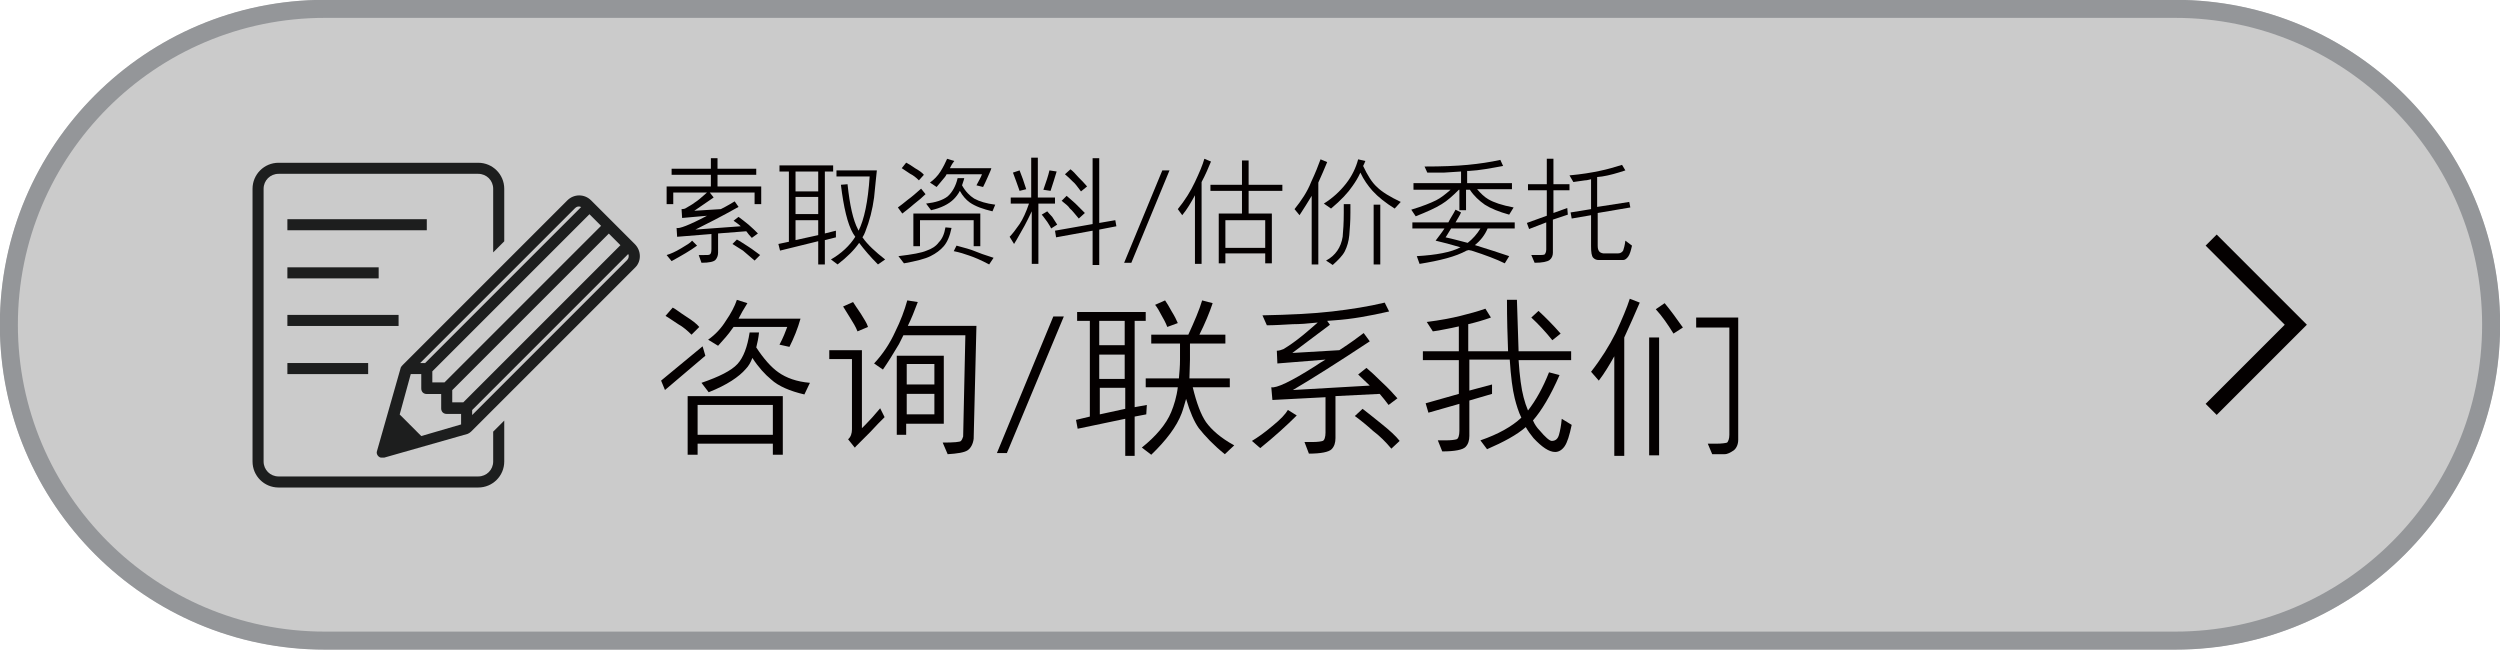
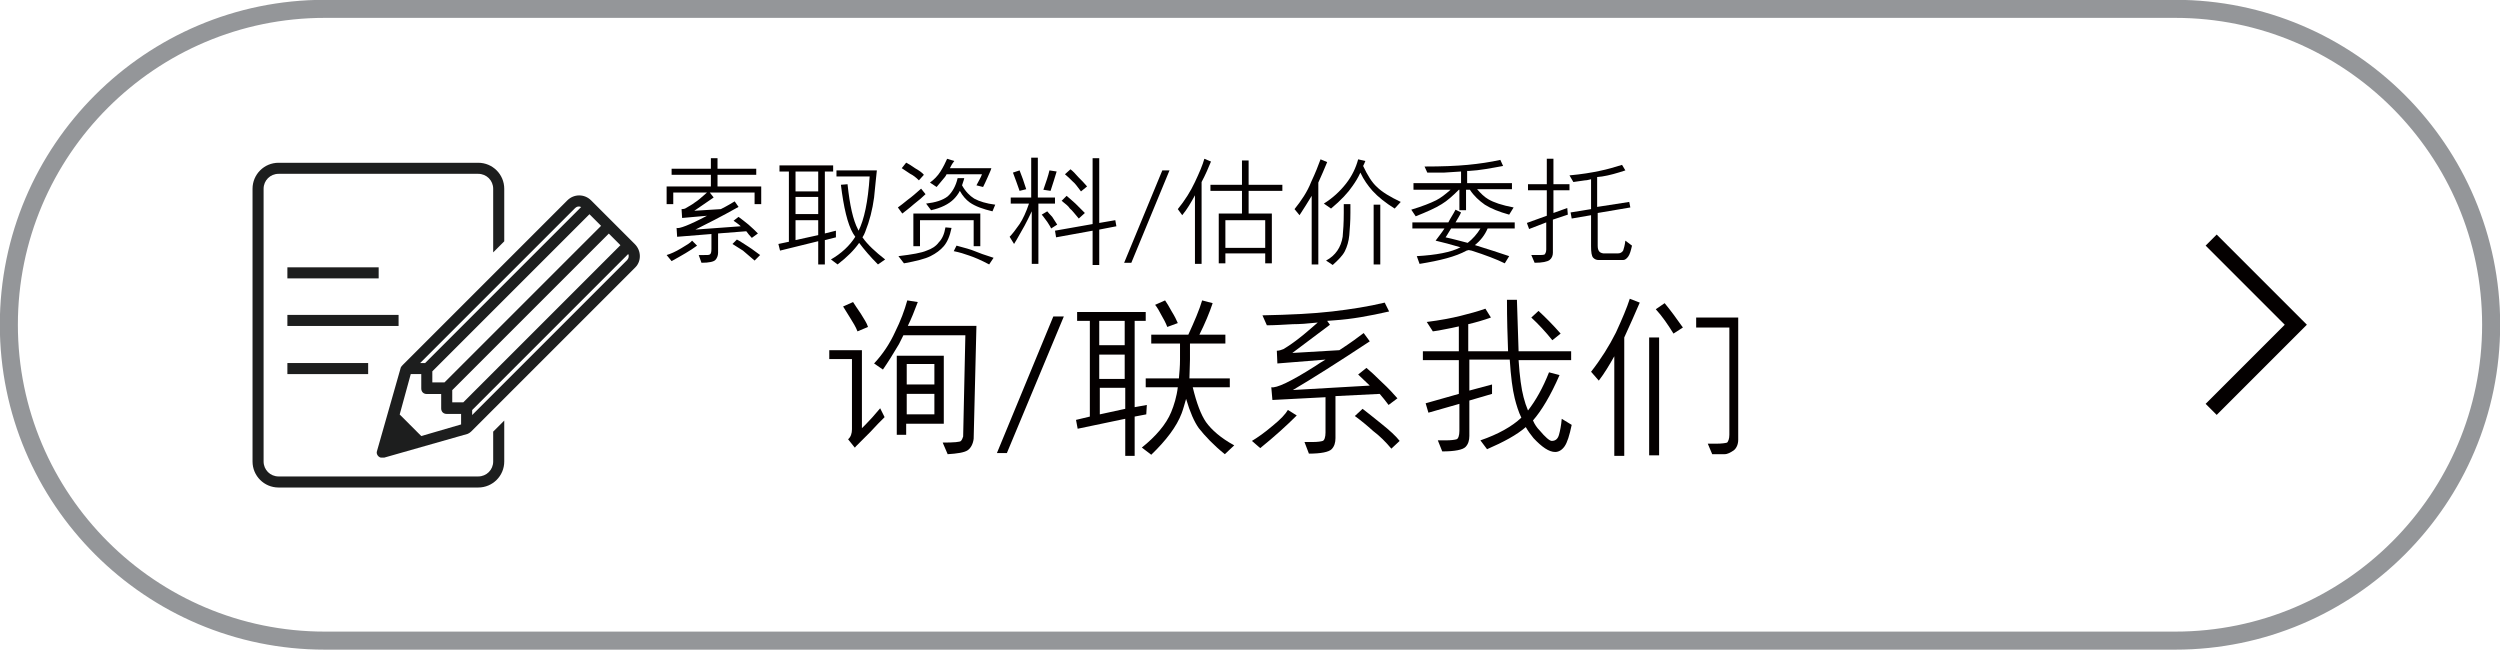
<svg xmlns="http://www.w3.org/2000/svg" version="1.1" x="0px" y="0px" viewBox="0 0 451.9 117.5" style="enable-background:new 0 0 451.9 117.5;" xml:space="preserve">
  <style type="text/css">
	.st0{fill:#CBCBCB;}
	.st1{fill:none;stroke:#949699;stroke-width:3.263;}
	.st2{enable-background:new    ;}
	.st3{fill:#040000;}
	.st4{fill:#1D1E1E;}
	.st5{fill:#040000;fill-opacity:0;}
</style>
  <g id="レイヤー_1">
</g>
  <g id="クライアント名">
    <g id="コンポーネント_6_1_00000127748406543216565770000013248373244320546492_" transform="translate(427 4479)">
      <g id="Button_-_Press-2_00000155859026015870611300000014682749542216103316_">
        <g id="長方形_1090-2_00000125596111850226894780000003277021004752469635_">
-           <path class="st0" d="M-368.3-4479h334.5c32.4,0,58.7,26.3,58.7,58.7l0,0c0,32.4-26.3,58.7-58.7,58.7h-334.5      c-32.4,0-58.7-26.3-58.7-58.7l0,0C-427-4452.7-400.7-4479-368.3-4479z" />
          <path class="st1" d="M-368.3-4477.4h334.5c31.5,0,57.1,25.6,57.1,57.1l0,0c0,31.5-25.6,57.1-57.1,57.1h-334.5      c-31.5,0-57.1-25.6-57.1-57.1l0,0C-425.4-4451.8-399.8-4477.4-368.3-4477.4z" />
        </g>
        <g class="st2">
-           <path class="st3" d="M-306.8-4408.5l-0.7-1.7l7.5-6.2l0.5,1.7L-306.8-4408.5z M-306.7-4421.9l1.3-1.5c0.6,0.3,1.3,0.9,2.4,1.6      c1.1,0.7,1.9,1.3,2.4,1.9l-1.4,1.4c-0.7-0.7-1.5-1.4-2.4-1.9C-305.2-4420.9-306-4421.5-306.7-4421.9z M-285.5-4407.4v10.6h-1.8      v-2h-13.6v2h-1.8v-10.6H-285.5z M-300.9-4400.4h13.6v-5.4h-13.6V-4400.4z M-281.6-4407.7c-2.6-0.6-4.7-1.5-6-2.7      c-1.1-0.9-2.3-2.2-3.4-3.9c-0.3,0.8-0.7,1.5-1.2,2c-1.2,1.4-3.4,2.9-6.7,4.2l-1.3-1.7c3.2-1.1,5.4-2.2,6.5-3.4      c1.1-1.2,1.8-3.1,2.2-5.7h1.7c-0.1,1-0.3,1.9-0.5,2.7c1.3,2,2.7,3.6,4,4.5c1.4,1,3.3,1.7,5.7,1.9L-281.6-4407.7z M-293.5-4421.4      h11.2c-0.5,1.8-1.2,3.5-2,5.1l-1.8-0.4c0.7-1.3,1.1-2.4,1.4-3.2h-9.7c-0.1,0.1-0.2,0.3-0.3,0.4c-0.6,0.9-1.5,1.9-2.5,3l-1.8-1.1      c1.3-0.9,2.4-2.1,3.2-3.4c0.9-1.3,1.6-2.6,2-3.8l1.9,0.6C-292.6-4423.1-293.1-4422.2-293.5-4421.4z" />
          <path class="st3" d="M-271.2-4415.6v14c0.2-0.2,0.4-0.4,0.7-0.7c0.7-0.7,1.6-1.7,2.6-2.9l0.8,1.6c-0.7,0.7-1.6,1.6-2.6,2.7      l-2.6,2.6c-0.1,0.1-0.1,0.2-0.2,0.2l-1.2-1.5c0.5-0.4,0.7-1.1,0.7-1.8v-12.7h-4.1v-1.6H-271.2z M-274.6-4423.6l1.8-0.8      c0.3,0.5,0.8,1.2,1.4,2.1c0.6,1,1.1,1.7,1.3,2.4l-1.9,0.8c-0.3-0.8-0.8-1.6-1.3-2.4C-273.7-4422.2-274.2-4422.9-274.6-4423.6z       M-262.9-4420.1h12.4l-0.5,20.4c-0.1,0.9-0.5,1.7-1.1,2.1c-0.6,0.4-1.9,0.6-3.6,0.7l-0.9-2.1c2,0,3.2-0.1,3.3-0.3      c0.2-0.2,0.3-0.5,0.4-0.8l0.4-18.3h-11.2l-0.8,1.6c-1,1.7-2,3.3-2.9,4.6l-1.6-1.1c1.6-1.7,2.9-3.7,3.8-5.7c1-2,1.7-3.9,2.2-5.7      l1.9,0.3C-261.7-4422.8-262.3-4421.3-262.9-4420.1z M-264.9-4400.5v-14.2h8.5v12.3h-6.8v2H-264.9z M-263.1-4409.5h5v-3.7h-5      V-4409.5z M-258.1-4407.8h-5v3.7h5V-4407.8z" />
          <path class="st3" d="M-246.8-4397.1l10.2-24.7h1.9l-10.3,24.7H-246.8z" />
          <path class="st3" d="M-230-4403.7v-17.3h-2.3v-1.6h12.4v1.6h-2v15.6l2.2-0.4l-0.1,1.7l-2.1,0.4v7.1h-1.7v-6.7l-8.6,1.8l-0.3-1.6      L-230-4403.7z M-223.7-4421h-4.6v4.4h4.6V-4421z M-223.7-4414.9h-4.6v4.4h4.6V-4414.9z M-228.2-4408.9v4.8l4.6-1v-3.8H-228.2z       M-213.4-4404.3c-0.9,2.4-2.8,4.9-5.5,7.5l-1.7-1.3c2.5-2,4.4-4.2,5.3-6.4c0.5-1.2,1-2.8,1.2-4.5h-5.8v-1.6h6      c0.1-1.1,0.2-2.2,0.2-3.4v-2.9h-5.2v-1.6h6.7c1.1-2.4,2-4.5,2.5-6.2l1.9,0.5c-0.6,1.8-1.4,3.7-2.4,5.7h4.7v1.6h-6.4v2.9      c0,1.2-0.1,2.4-0.1,3.4h7.3v1.6h-6.7c0.7,2.9,1.5,5,2.4,6.3c1,1.4,2.7,2.9,5.1,4.2l-1.7,1.6c-2-1.6-3.6-3.3-4.7-4.7      c-0.8-1.1-1.6-2.9-2.3-5.3C-212.9-4405.9-213.1-4405.1-213.4-4404.3z M-218.2-4423.9l1.8-0.8c0.3,0.4,0.7,1.1,1.2,2      c0.5,0.8,0.9,1.6,1.1,2.1l-1.9,0.7c-0.3-0.8-0.7-1.5-1.1-2.2C-217.4-4422.7-217.8-4423.4-218.2-4423.9z" />
          <path class="st3" d="M-197-4402c1.5-1.2,2.4-2.2,2.8-2.9l1.6,1c-1.8,1.8-4,3.8-6.6,5.9l-1.5-1.3      C-199.7-4399.9-198.4-4400.8-197-4402z M-179.4-4417.3c-5.9,3.9-10.5,6.8-13.9,8.8l13.9-0.8c-0.7-0.7-1.5-1.4-2.1-2l1.5-1.2      c0.6,0.5,1.6,1.4,2.8,2.6c1.2,1.1,2.1,2.1,2.8,2.9l-1.6,1.2c-0.5-0.7-1.1-1.4-1.6-2l-8,0.4v7.6c0,0.8-0.2,1.5-0.7,2      c-0.5,0.5-1.9,0.8-4.1,0.8l-0.8-2.1h1.4c1,0,1.6-0.1,1.9-0.2c0.3-0.1,0.5-0.7,0.5-1.5v-6.4l-9.6,0.5l-0.2-2.3      c0.9,0.2,3.5-1,7.9-3.8c0.6-0.4,1.2-0.8,1.9-1.2l-8.7,0.7l-0.1-2.3c0.5,0,0.9-0.2,1.2-0.3c1-0.6,2-1.3,3-2.1      c0.8-0.6,1.9-1.6,3.2-2.7c-1.8,0.2-3.3,0.3-4.5,0.3c-1.8,0.1-3.4,0.2-4.7,0.2l-0.8-1.8c5-0.1,9.1-0.3,12.6-0.7      c3.4-0.4,6.6-0.9,9.5-1.6l0.8,1.6c-3.5,0.8-6.8,1.4-9.9,1.6c-0.4,0-0.9,0.1-1.3,0.1l0.5,0.7l-6.8,5.1l8.5-0.5      c2-1.3,3.5-2.4,4.4-3.1L-179.4-4417.3z M-182.1-4403.8l1.4-1.3c0.8,0.6,1.9,1.5,3.4,2.7c1.5,1.2,2.6,2.2,3.3,3.1l-1.5,1.4      c-1-1.2-2.1-2.3-3.3-3.2C-179.9-4402.1-181-4403-182.1-4403.8z" />
          <path class="st3" d="M-152.5-4415.5h9.5v1.6h-9.5c0.2,3,0.5,5.2,0.9,6.7c0.2,0.8,0.5,1.7,0.8,2.4c1.4-1.8,2.7-4.1,3.8-6.9      l1.9,0.5c-1.6,3.7-3.3,6.5-4.8,8.2c0.3,0.7,0.7,1.3,1.2,1.8c1,1.2,1.8,1.9,2.2,1.9c0.7,0,1.1-0.4,1.3-1.1      c0.2-0.7,0.4-1.7,0.5-2.9l1.8,1.1c-0.4,1.9-0.8,3.2-1.3,3.9c-0.5,0.7-1.1,1-1.7,1l0,0c-1.1,0-2.4-0.9-3.9-2.5      c-0.5-0.6-1-1.3-1.4-2c-1.6,1.4-4,2.7-7,4l-1.2-1.6c3.2-1.1,5.7-2.5,7.4-4.1c-0.5-1-0.9-2.3-1.2-3.5c-0.4-1.6-0.7-3.9-0.9-7      h-7.3v5.6l4.1-1.1v1.7l-4.1,1.2v6.4c0,0.8-0.2,1.5-0.7,2c-0.5,0.5-1.9,0.8-4.2,0.8l-0.8-2h1.4c1,0,1.7-0.1,2-0.2      c0.3-0.1,0.5-0.7,0.5-1.5v-4.9l-5.6,1.6l-0.5-1.7l6-1.7v-6.1h-6.5v-1.6h6.5v-4.5c-0.9,0.2-1.8,0.4-2.4,0.5      c-0.9,0.2-1.6,0.3-2.3,0.4l-1.1-1.7c2.4-0.3,4.5-0.7,6.1-1.1s3.1-0.8,4.5-1.3l1,1.6c-1.4,0.5-2.8,0.9-4.1,1.2v4.9h7.2      c-0.1-2.6-0.2-5.7-0.2-9.3h1.8C-152.7-4421.2-152.6-4418.1-152.5-4415.5z M-150.2-4421.6l1.3-1.2c1.2,1.1,2.6,2.5,4,4.1      l-1.5,1.2C-147.6-4419-148.9-4420.4-150.2-4421.6z" />
          <path class="st3" d="M-133.4-4418v21.4h-1.8v-18c-0.9,1.6-1.8,3.1-2.8,4.4l-1.4-1.6c1.8-2.3,3.3-4.7,4.5-7.1      c1.1-2.4,2-4.5,2.5-6.1l1.8,0.7C-131.4-4422.4-132.4-4420.2-133.4-4418z M-128.9-4396.7v-21.3h1.8v21.3H-128.9z M-127.7-4423.1      l1.6-1.1c1,1.2,2.1,2.7,3.3,4.4l-1.7,1.1C-125.5-4420.3-126.5-4421.8-127.7-4423.1z M-112.8-4421.7v22.2c0,0.8-0.3,1.5-0.8,1.9      c-0.6,0.4-1.1,0.7-1.7,0.7h-2.2l-0.8-1.9h1.5c1,0,1.7-0.1,2-0.2c0.2-0.2,0.4-0.7,0.4-1.4v-19.4h-6v-1.8H-112.8z" />
        </g>
        <g>
          <g class="st2">
            <path class="st3" d="M-303.9-4434.1c1-0.6,1.7-1,2-1.4l0.9,0.9c-1.2,0.9-2.8,1.8-4.6,2.8l-0.9-1.1       C-305.8-4433.1-304.9-4433.5-303.9-4434.1z M-290.5-4444.2h-8.2l0.7,0.9l-3.5,2.4l4.8-0.3c1.2-0.6,2-1.1,2.5-1.4l0.7,1       c-3.2,1.8-5.8,3.1-7.8,4.1l8.2-0.6c-0.4-0.4-0.9-0.7-1.3-1l0.9-0.7c0.5,0.4,1.1,0.8,1.8,1.4c0.7,0.6,1.2,1.1,1.7,1.6l-1.1,0.8       c-0.4-0.4-0.7-0.8-1-1.2l-5.1,0.4v3.5c0,0.5-0.2,1-0.5,1.3c-0.3,0.3-1.1,0.5-2.5,0.5l-0.5-1.4h1c0.5,0,0.9,0,1-0.1       c0.2-0.1,0.3-0.4,0.3-1v-2.7l-6.2,0.5l-0.1-1.6c0.4,0.2,2.3-0.5,5.5-2.2l-4.5,0.4l-0.1-1.6c0.4,0,0.7-0.1,0.8-0.2       c0.5-0.3,1.1-0.6,1.6-1c0.5-0.3,1.2-0.9,2.2-1.8h-6.1v2.1h-1.2v-3.2h8v-2.1h-7.1v-1.1h7.1v-1.9h1.2v1.9h7v1.1h-7v2.1h7.9v3.2       h-1.2V-4444.2z M-294.6-4434.9l0.8-0.8c0.6,0.3,1.3,0.8,2.1,1.3c0.8,0.5,1.5,1.1,2.1,1.5l-1,1c-0.8-0.7-1.5-1.3-2.1-1.8       C-293.3-4434.1-294-4434.5-294.6-4434.9z" />
            <path class="st3" d="M-284.4-4435.3v-12.7h-1.7v-1.1h9.7v1.1h-1.5v11.2l2-0.5l0,1.2l-2,0.5v4.4h-1.2v-4.2l-6.9,1.7l-0.3-1.2       L-284.4-4435.3z M-279.1-4448h-4.1v3.6h4.1V-4448z M-279.1-4443.4h-4.1v3.1h4.1V-4443.4z M-279.1-4439.2h-4.1v3.6l4.1-0.9       V-4439.2z M-271.8-4437.3c1-2,1.7-5.2,2-9.8h-6v-1.1h7.3c-0.1,1.1-0.3,2.7-0.5,4.9c-0.3,2.2-0.8,4.2-1.6,6.2       c-0.1,0.3-0.3,0.7-0.5,1c0.9,1.3,2.3,2.6,4.1,4l-1.3,0.9c-1.4-1.4-2.5-2.7-3.4-3.9c-0.9,1.3-2.2,2.6-3.9,3.9l-1.2-0.9       c1.9-1.1,3.4-2.5,4.4-4.1c-0.1-0.2-0.3-0.4-0.4-0.6c-1-1.7-1.7-4.7-2.2-8.8l1.2-0.1c0.4,3.8,1,6.5,1.9,8.2L-271.8-4437.3z" />
            <path class="st3" d="M-260.5-4444.9l0.8,1c-0.5,0.5-1.2,1.1-2.1,1.8c-0.9,0.8-1.6,1.3-2.1,1.7l-0.8-1.1       c0.4-0.3,1.1-0.8,1.8-1.4C-262.2-4443.4-261.4-4444.1-260.5-4444.9z M-257.3-4435.2c0.6-0.6,1-1.5,1.2-2.7l1.1,0.1       c-0.3,1.5-0.8,2.6-1.4,3.3c-0.6,0.7-1.4,1.3-2.4,1.8s-2.6,0.9-4.8,1.3l-1-1.3c2.5-0.3,4.2-0.6,5.1-1       C-258.6-4434-257.8-4434.5-257.3-4435.2z M-264-4448.6l0.8-1c0.4,0.2,0.9,0.5,1.6,1c0.7,0.4,1.3,0.8,1.6,1.2l-0.9,1       c-0.5-0.5-1-0.9-1.6-1.2L-264-4448.6z M-249.8-4440.4v5.9h-1.2v-4.7h-9.7v4.7h-1.2v-5.9H-249.8z M-247.6-4440.8       c-1.7-0.4-3.1-0.9-4.1-1.6c-0.7-0.5-1.3-1.2-1.8-2.1c-0.3,0.6-0.7,1.1-1.1,1.5c-0.9,0.9-2.3,1.6-4.1,2l-0.9-1.2       c1.7-0.2,3-0.6,3.9-1.3c0.8-0.7,1.5-1.9,1.8-3.3h1.2c-0.1,0.5-0.3,0.9-0.4,1.3c0.6,1.1,1.4,1.9,2.2,2.4       c0.9,0.5,2.2,0.9,3.8,1.1L-247.6-4440.8z M-255.3-4448.6h7.5c-0.1,0.4-0.4,1-0.7,1.7c-0.3,0.7-0.6,1.3-0.8,1.7l-1.2-0.3       c0.4-0.8,0.8-1.4,1-2h-6.4c-0.1,0.2-0.2,0.4-0.3,0.5c-0.4,0.5-0.9,1.1-1.5,1.8l-1.2-0.8c0.7-0.5,1.4-1.2,1.9-2s0.9-1.6,1.2-2.3       l1.3,0.4C-254.9-4449.4-255.1-4449-255.3-4448.6z M-254.6-4433.6l0.5-1c1.5,0.4,2.6,0.7,3.3,1c0.7,0.3,1.8,0.7,3.4,1.2       l-0.8,1.2c-1.5-0.8-2.7-1.3-3.6-1.6C-252.6-4433.1-253.6-4433.4-254.6-4433.6z" />
            <path class="st3" d="M-239.3-4442.1v10.8h-1.2v-9.5c-0.5,1-0.9,1.9-1.3,2.6c-0.6,1-1.2,2.2-1.9,3.3l-0.8-1.3       c0.5-0.5,1.1-1.3,1.8-2.3c0.6-0.9,1.2-2.2,1.7-3.7h-3.3v-1.1h3.7v-7.2h1.2v7.2h3.1v1.1H-239.3z M-243.9-4447.8l1.2-0.4       c0.4,1,0.8,2.1,1.2,3.4l-1.2,0.3C-243.1-4445.6-243.5-4446.8-243.9-4447.8z M-238.7-4440.2l1-0.6c0.1,0.1,0.4,0.5,0.9,1       c0.4,0.6,0.7,1.1,0.9,1.4l-1.1,0.7c-0.1-0.3-0.4-0.7-0.7-1.2C-238.1-4439.4-238.4-4439.9-238.7-4440.2z M-238.4-4444.7       c0.5-1.4,0.9-2.6,1.1-3.5l1.3,0.2c-0.3,1.1-0.7,2.2-1.1,3.5L-238.4-4444.7z M-236.3-4437.3l6.8-1.2v-11.9h1.2v11.7l2.9-0.5       l0.2,1.1l-3.1,0.6v6.4h-1.2v-6.2l-6.6,1.2L-236.3-4437.3z M-235.1-4442.7l0.9-0.9c0.4,0.3,0.9,0.8,1.6,1.4       c0.6,0.6,1.2,1.2,1.7,1.7l-1.1,1c-0.7-0.8-1.2-1.5-1.6-1.8C-233.9-4441.8-234.5-4442.2-235.1-4442.7z M-234.5-4447.5l1-0.9       c0.4,0.3,0.9,0.8,1.4,1.4c0.6,0.6,1.1,1.1,1.6,1.7l-1.1,0.9c-0.6-0.8-1.1-1.5-1.5-1.8C-233.5-4446.6-233.9-4447-234.5-4447.5z" />
            <path class="st3" d="M-223.8-4431.5l6.9-16.7h1.3l-6.9,16.7H-223.8z" />
            <path class="st3" d="M-214.1-4441.2c1.3-1.6,2.3-3.2,3.1-4.9c0.8-1.7,1.4-3.1,1.7-4.2l1.2,0.5c-0.5,1.2-1,2.4-1.7,3.7v14.8       h-1.2v-12.4c-0.7,1.3-1.4,2.5-2.3,3.6L-214.1-4441.2z M-197.1-4440.4v9h-1.2v-1.8h-7.2v1.8h-1.2v-9h4.2v-4.1h-5.7v-1.1h5.7       v-4.4h1.2v4.4h6.1v1.1h-6.1v4.1H-197.1z M-198.3-4439.2h-7.2v5h7.2V-4439.2z" />
            <path class="st3" d="M-188.7-4446v14.8h-1.2v-12.4c-0.7,1.2-1.5,2.4-2.2,3.5l-0.9-1.1c1.2-1.5,2.3-3.1,3-4.9       c0.8-1.7,1.3-3,1.7-4.1l1.2,0.5C-187.6-4448.5-188.1-4447.3-188.7-4446z M-178.1-4445.2c0.9,0.9,2.4,1.8,4.3,2.7l-1.1,1.2       c-1.6-1-3-2.1-4-3.2c-0.8-0.9-1.6-2-2.2-3.3c-0.4,0.9-0.9,1.7-1.4,2.4c-0.8,1.2-2.1,2.6-3.9,4.1l-1.3-0.9c1.6-1,2.9-2.2,4-3.6       c1.1-1.4,1.8-2.9,2.2-4.4l1.3,0.3c-0.1,0.3-0.3,0.7-0.4,0.9C-179.8-4447.3-179-4446-178.1-4445.2z M-184.1-4440.5v-1.6h1.2v1.6       c0,1.5-0.1,2.8-0.2,4c-0.1,1.1-0.4,2.1-0.8,2.9c-0.4,0.8-1.2,1.6-2.2,2.5l-1.2-0.8c1.7-0.9,2.7-2.4,3-4.3       C-184.2-4437.3-184.1-4438.7-184.1-4440.5z M-178.7-4431.2v-10.8h1.2v10.8H-178.7z" />
            <path class="st3" d="M-161.9-4433.7c-2,1.1-4.8,1.8-8.5,2.4l-0.5-1.4c3.5-0.2,6.2-0.7,7.9-1.6c-1.7-0.5-3.2-0.9-4.5-1.2       c0.5-0.7,1.1-1.4,1.6-2.2h-5.8v-1.1h6.5c0.4-0.8,0.9-1.5,1.3-2.3l1,0.5c-0.2,0.5-0.6,1.1-1,1.8h10.7v1.1h-4.9       c-0.5,1.2-1.3,2.2-2.3,3c2.3,0.7,4.4,1.4,6.2,2l-0.8,1.3c-1.4-0.7-3.5-1.5-6-2.3c-0.2,0-0.4-0.1-0.5-0.1       C-161.6-4433.8-161.8-4433.7-161.9-4433.7z M-171.2-4445.9h8.3v-2.1l-3.1,0.2l-3,0l-0.5-1.1c3.1,0,5.7-0.1,7.8-0.3       c2.1-0.2,4.1-0.5,5.9-0.9l0.5,1.1c-2.2,0.4-4.2,0.8-6.2,0.9c-0.1,0-0.2,0-0.3,0v2.2h8.1v1.1h-6.3c0.6,0.7,1.3,1.4,2,1.8       c1,0.6,2.5,1.1,4.6,1.5l-0.8,1.3c-1.8-0.5-3.3-1.1-4.4-1.8c-1-0.7-2-1.6-2.7-2.7h-0.7v3.7h-1.2v-3.7h-0.1       c-1.1,1.1-2.1,2-3.1,2.6c-1.1,0.7-2.7,1.4-4.7,2.2l-0.8-1.2c2-0.6,3.5-1.2,4.5-1.7c0.8-0.4,1.7-1.1,2.6-1.9h-6.7V-4445.9z        M-165.7-4436.1c1.4,0.3,2.8,0.7,4,1c0.9-0.7,1.7-1.6,2.3-2.6h-5.3C-165.1-4437.1-165.4-4436.5-165.7-4436.1z" />
            <path class="st3" d="M-146.3-4439.3v6c0,0.5-0.2,1-0.6,1.3c-0.4,0.3-1.3,0.5-2.7,0.5l-0.6-1.4h1c0.7,0,1.2,0,1.4-0.1       c0.1-0.1,0.3-0.4,0.3-0.9v-4.9l-3.1,1.2l-0.4-1.1l3.6-1.3v-4.6h-3.4v-1.1h3.4v-4.6h1.2v4.6h2.9v1.1h-2.9v4.1l2.5-0.9l0.1,1.2       L-146.3-4439.3z M-132.3-4441.5l-5.9,1v5.9c0,0.9,0.3,1.3,1,1.4h2.7c0.4,0,0.7-0.2,0.9-0.5c0.1-0.3,0.3-0.9,0.4-1.8l1.2,0.9       c-0.2,0.9-0.4,1.6-0.7,2c-0.3,0.4-0.6,0.6-0.9,0.6c-0.3,0-0.7,0-0.9,0h-3.5c-0.4,0-0.7-0.1-1-0.4c-0.3-0.3-0.4-1-0.4-2.1v-5.6       l-3.5,0.6l-0.2-1.1l3.7-0.6v-5.4c-0.4,0.1-0.8,0.2-1.1,0.2l-2.1,0.3l-0.7-1.2c2.2-0.2,4-0.5,5.4-0.8c1.5-0.3,2.8-0.7,4.1-1.1       l0.6,1c-1.5,0.5-2.9,0.9-4.2,1.1c-0.3,0-0.6,0.1-0.9,0.1v5.4l5.8-0.9L-132.3-4441.5z" />
          </g>
        </g>
      </g>
      <g id="グループ_119_00000162320898271778679380000018259397499541464756_" transform="translate(-8.752 -36.978)">
-         <rect id="長方形_1176_00000081647431999480432650000016294961750768867980_" x="-366.3" y="-4402.4" class="st4" width="25.2" height="2" />
        <rect id="長方形_1177_00000096781321893850914300000017976975441488754099_" x="-366.3" y="-4393.7" class="st4" width="16.5" height="2" />
        <rect id="長方形_1178_00000163763315385229426890000017120386719326906279_" x="-366.3" y="-4385.1" class="st4" width="20.1" height="2" />
        <rect id="長方形_1179_00000137101378130225409320000016436092420913546174_" x="-366.3" y="-4376.4" class="st4" width="14.6" height="2" />
        <path id="パス_134_00000104686762423751551600000001164665144316234424_" class="st4" d="M-329.1-4358.6c0,1.5-1.2,2.7-2.7,2.7     h-36.1c-1.5,0-2.7-1.2-2.7-2.7v-49.3c0-1.5,1.2-2.7,2.7-2.7h36.1c1.5,0,2.7,1.2,2.7,2.7v11.5l2-2v-9.5c0-2.6-2.1-4.7-4.7-4.7     h-36.1c-2.6,0-4.7,2.1-4.7,4.7v49.3c0,2.6,2.1,4.7,4.7,4.7h36.1c2.6,0,4.7-2.1,4.7-4.7v-7.4l-2,2V-4358.6z" />
        <path id="パス_135_00000181775671920639271670000016604064126001474451_" class="st4" d="M-303.5-4397.9l-7.9-7.9     c-1.2-1.2-3.1-1.2-4.3,0l-29.7,29.7c-0.2,0.2-0.3,0.3-0.4,0.5l-4.3,15.1c-0.2,0.5,0.2,1.1,0.7,1.2c0.1,0,0.2,0,0.3,0     c0.1,0,0.2,0,0.3,0l15.1-4.3c0.2-0.1,0.4-0.2,0.6-0.4l0,0l29.7-29.7C-302.3-4394.8-302.3-4396.7-303.5-4397.9z M-334.5-4369.3h-2     v-2.2l28.3-28.3l2.1,2.1L-334.5-4369.3z M-311.7-4403.3l2.1,2.1l-28.3,28.3h-2.2v-2L-311.7-4403.3z M-314.3-4404.4     c0.3-0.3,0.7-0.4,1.1-0.2l-28.2,28.2h-0.9L-314.3-4404.4z M-344-4374.4h1.9v2.6c0,0.6,0.4,1,1,1h2.6v2.6c0,0.6,0.4,1,1,1     c0,0,0,0,0,0h2.6v1.9l-7.2,2.1l-3.9-3.9L-344-4374.4z M-304.9-4395l-28,28v-0.9l28.2-28.2C-304.5-4395.8-304.6-4395.3-304.9-4395     z" />
      </g>
      <g id="Icon-3_00000054244794315327751770000012024093265303814042_" transform="translate(240 26)">
        <rect id="Area-2_00000008144279376212602420000016775768109826301344_" x="-275.4" y="-4462.6" class="st5" width="32.6" height="32.6" />
        <g id="Icon-4_00000079449460034118493710000015749309417586849170_" transform="translate(1.29 2.499)">
          <path id="c3ab4313-3714-4d9e-a438-bfec01e34755-2_00000150084565563200582810000004299034279236340398_" class="st3" d="      M-267.6-4465.1l-2,2l14.3,14.3l-14.3,14.3l2,2l15.3-15.3l1-1l-1-1L-267.6-4465.1z" />
        </g>
      </g>
    </g>
  </g>
</svg>